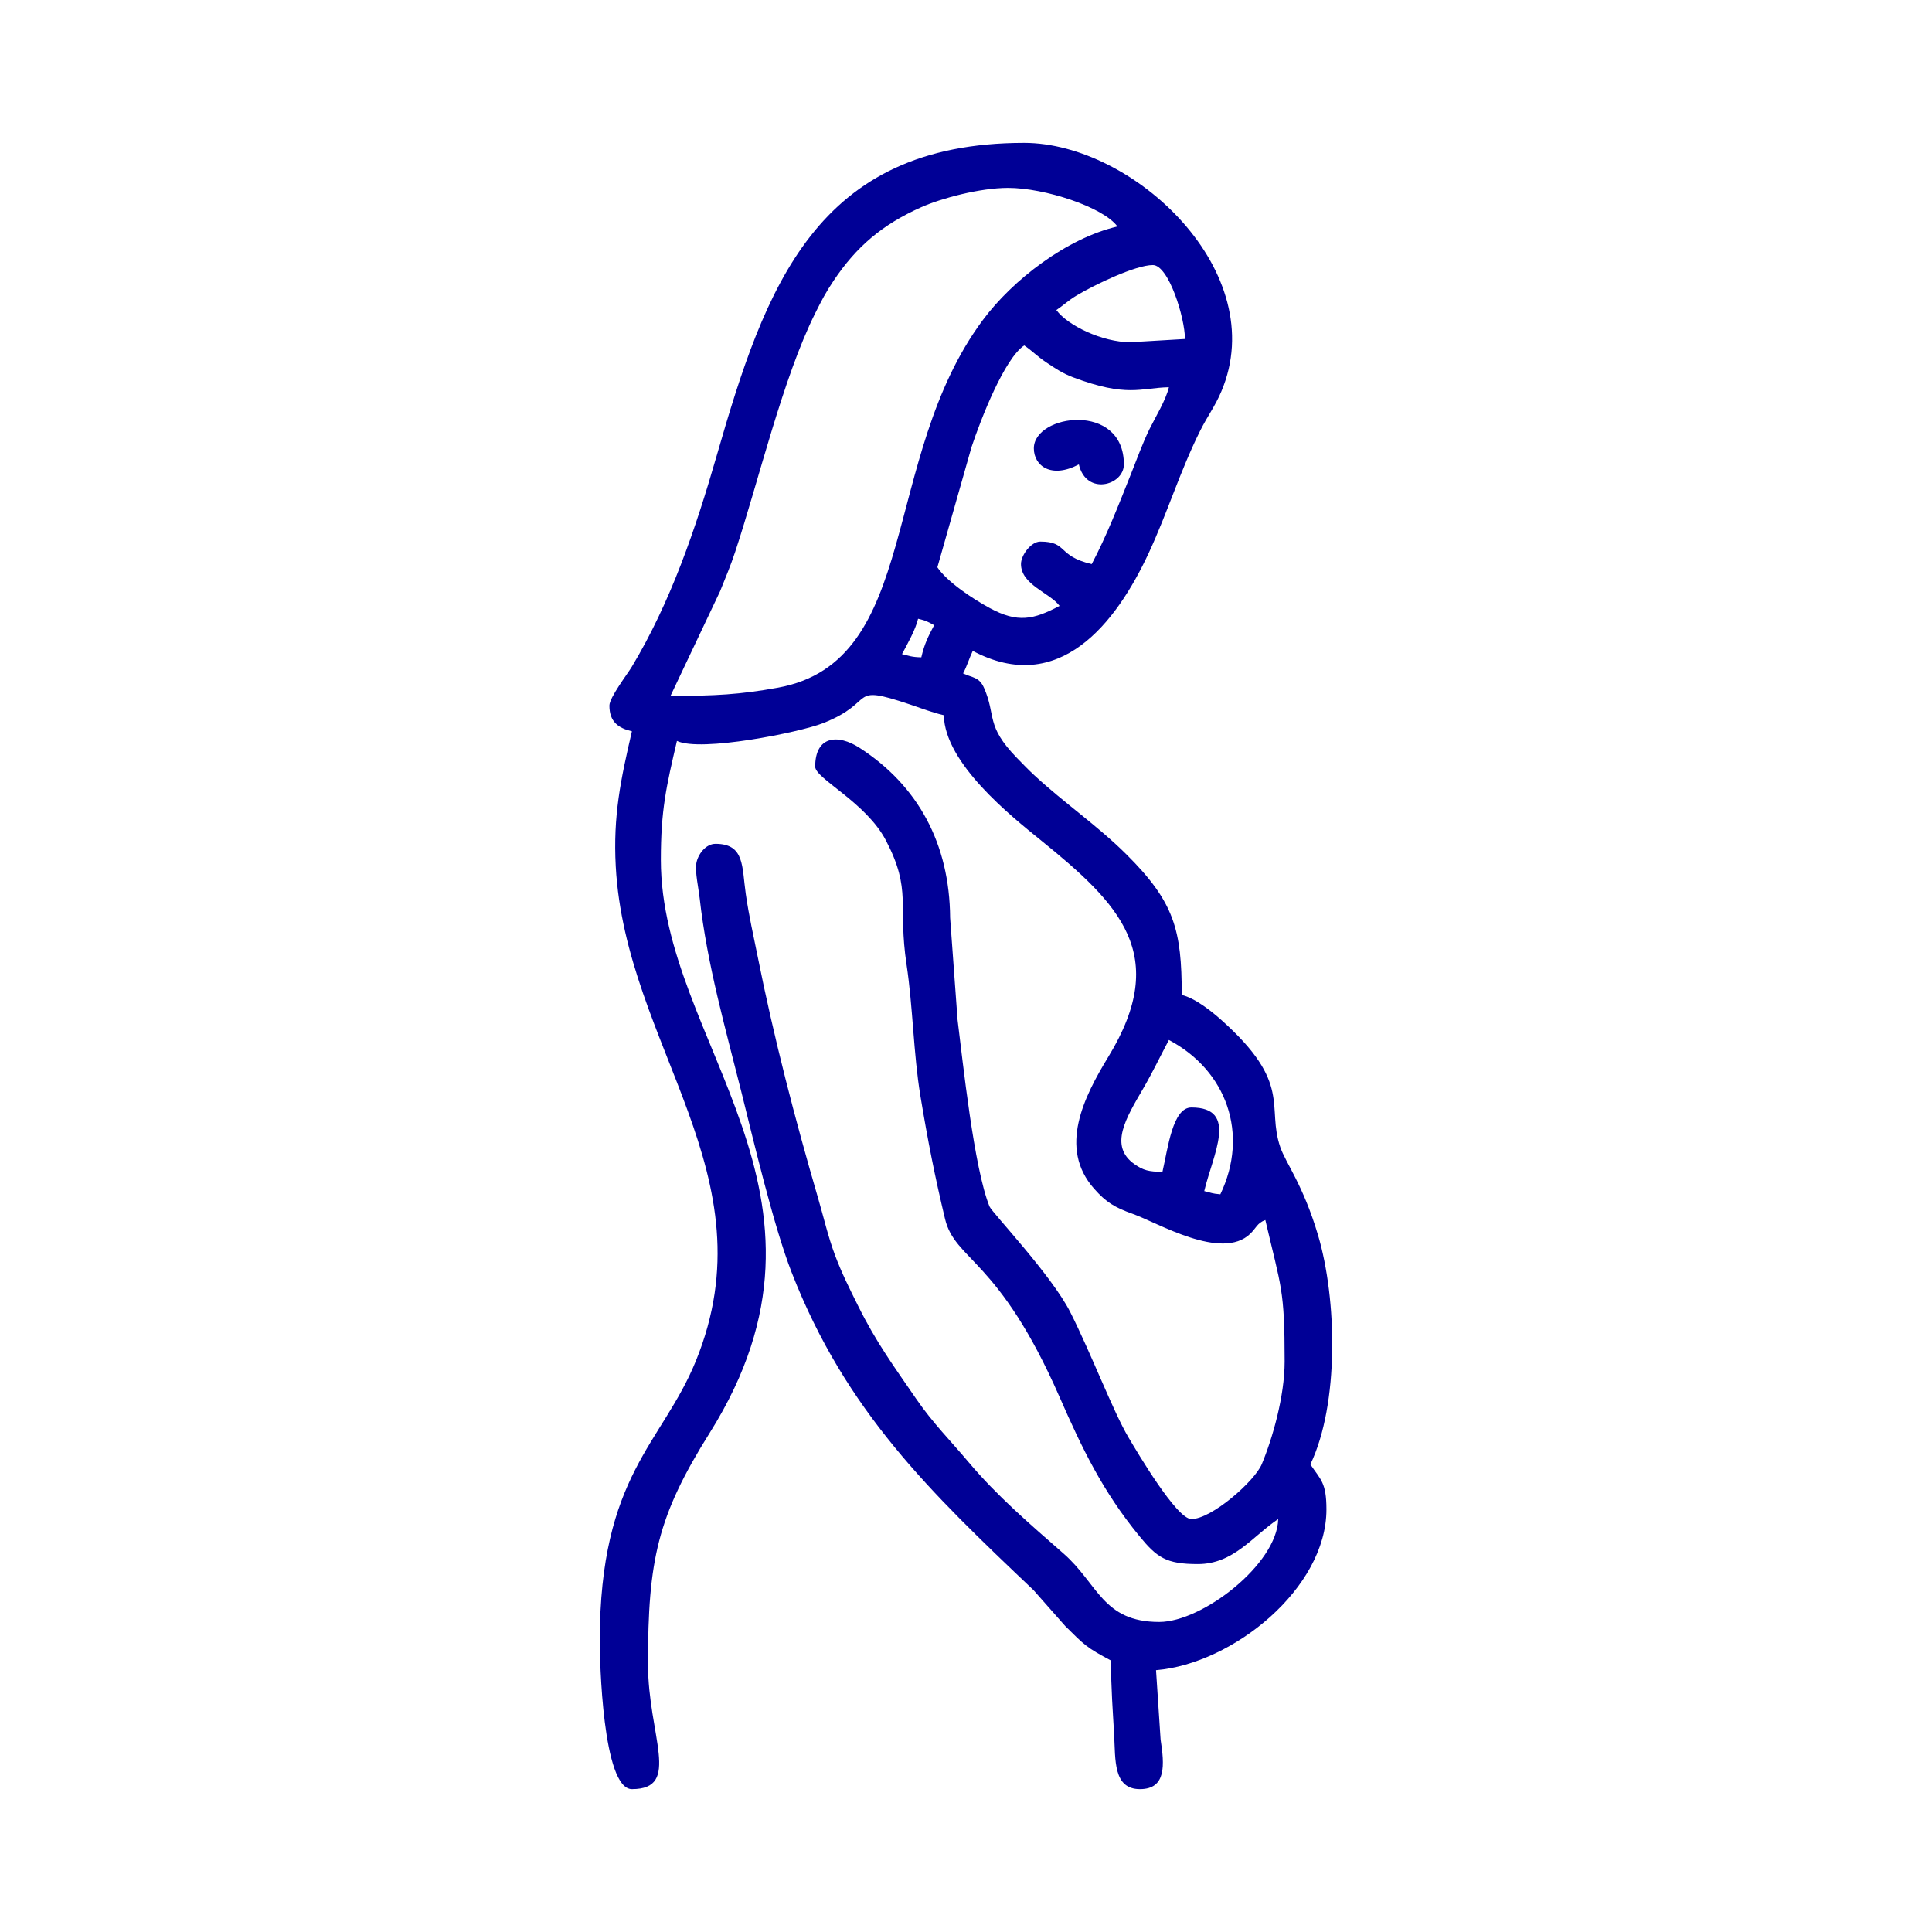
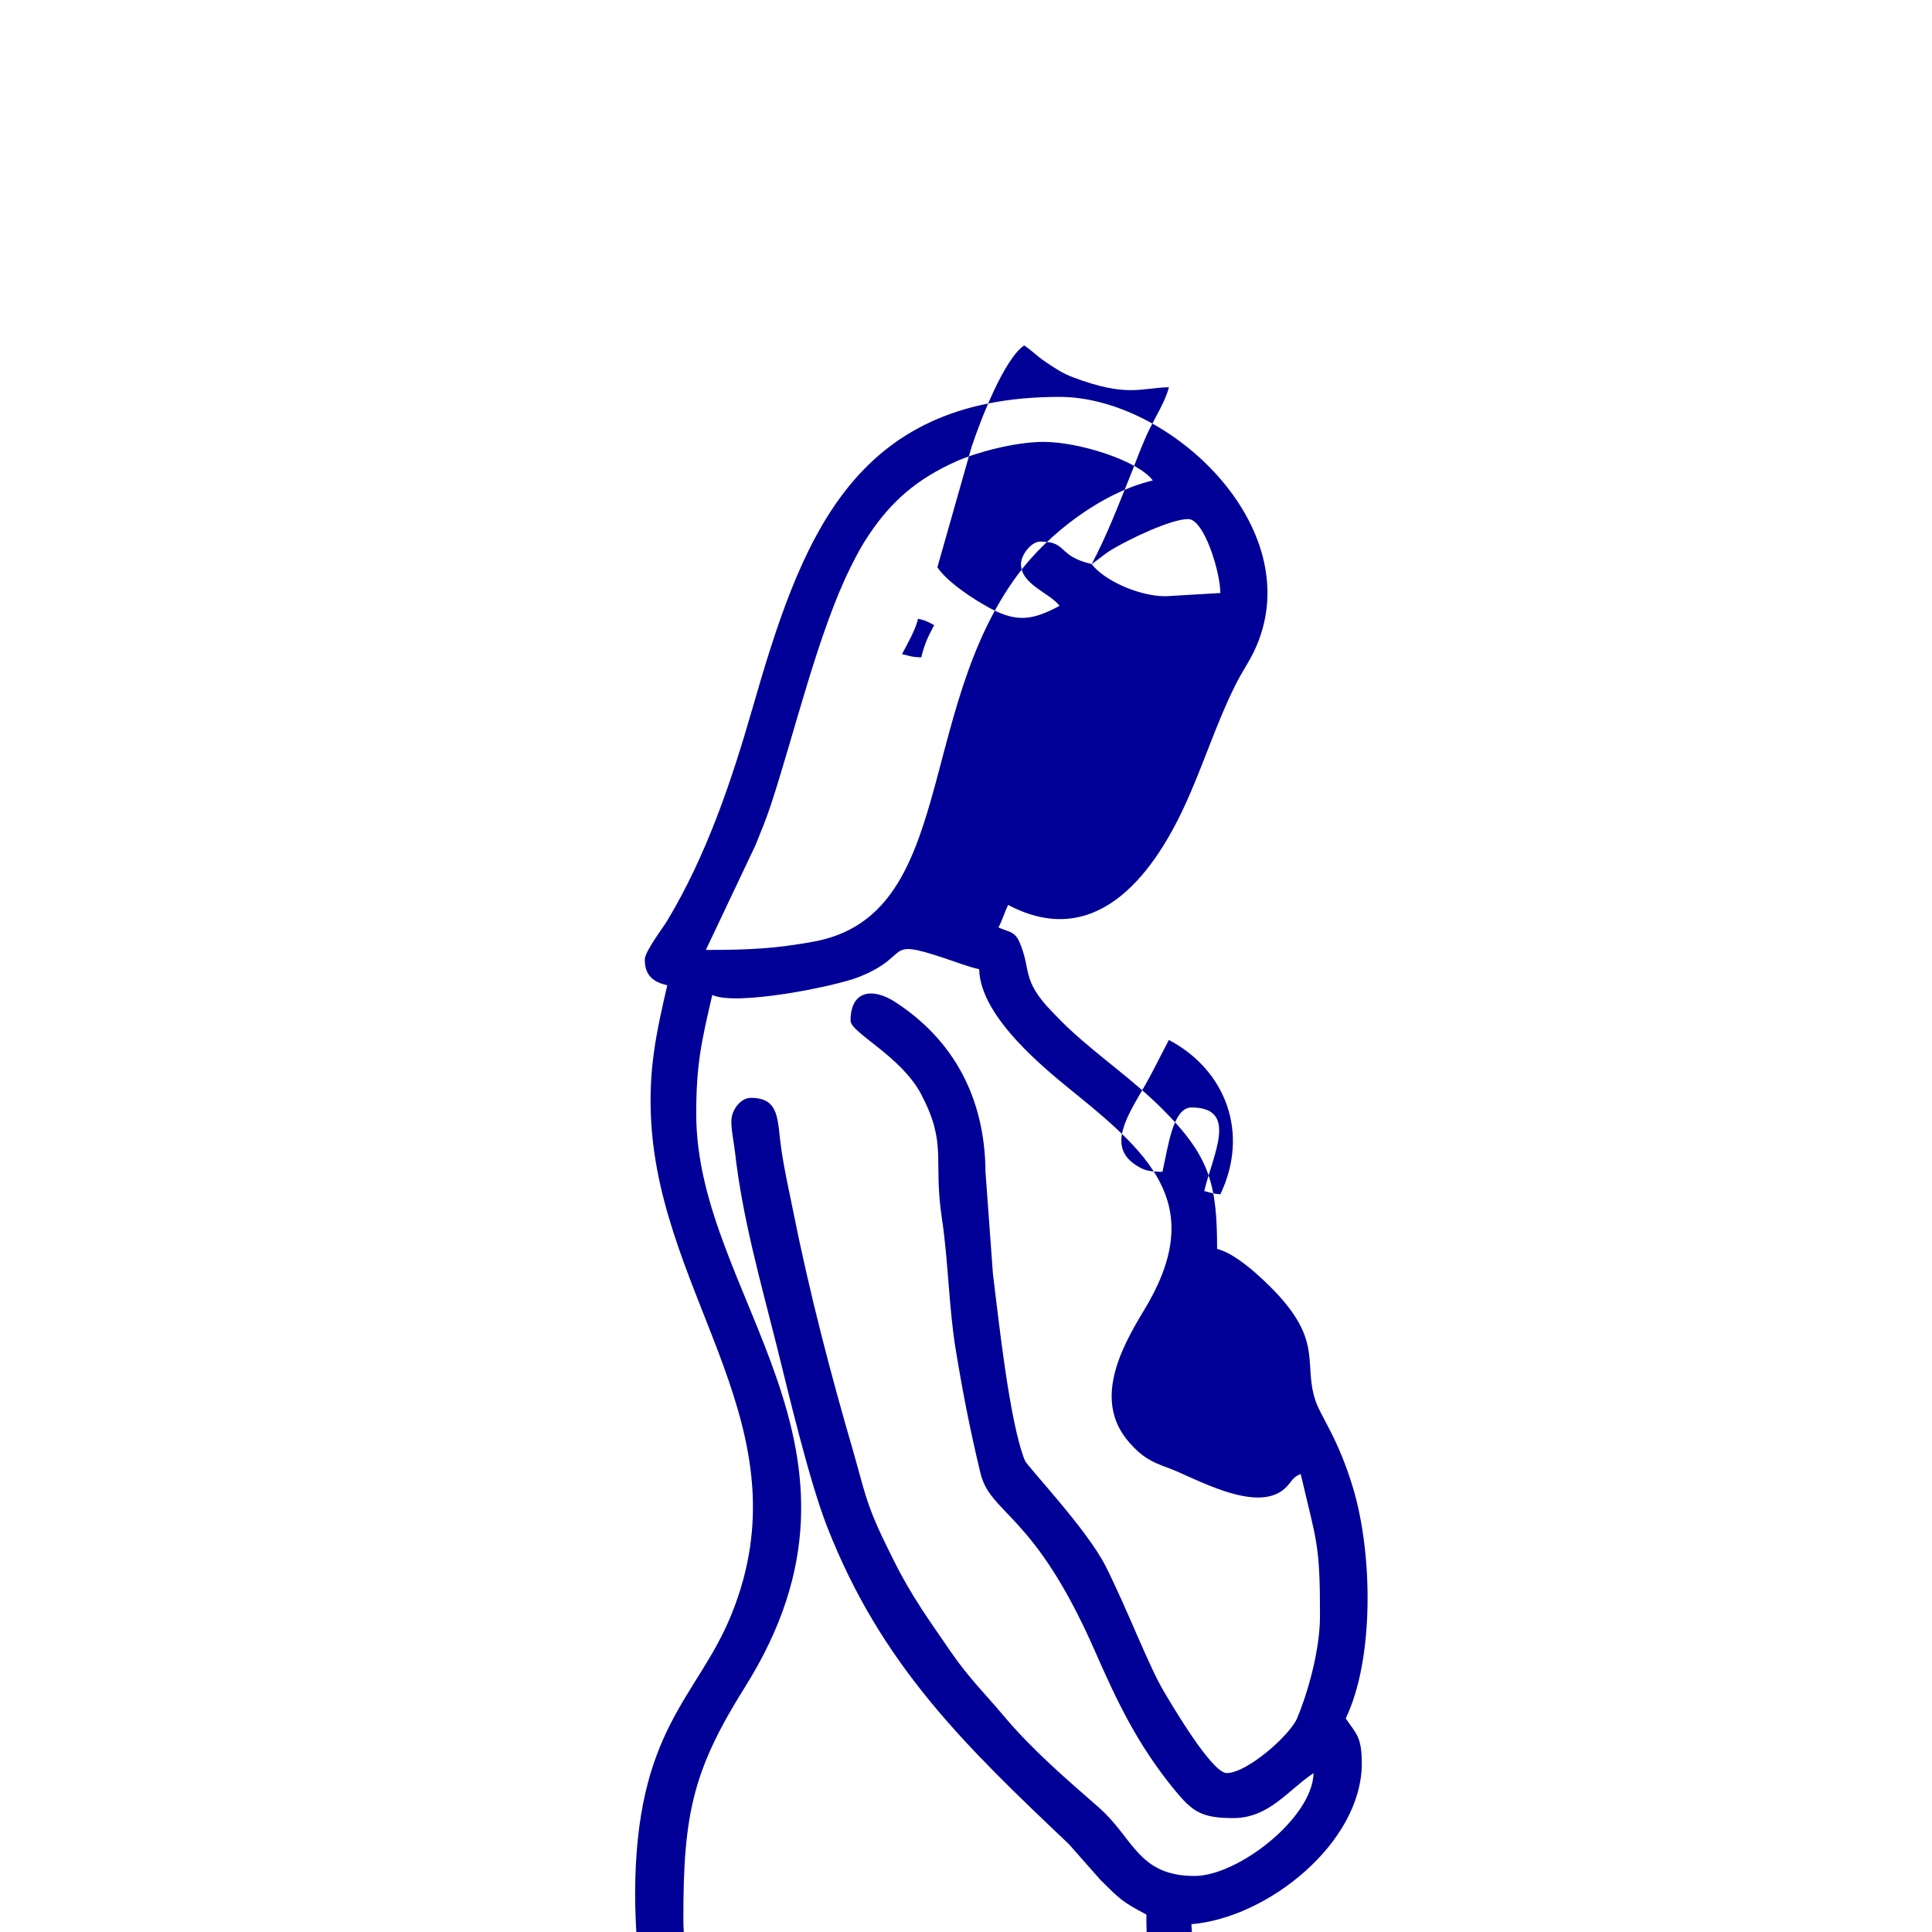
<svg xmlns="http://www.w3.org/2000/svg" xml:space="preserve" width="20mm" height="20mm" version="1.1" style="shape-rendering:geometricPrecision; text-rendering:geometricPrecision; image-rendering:optimizeQuality; fill-rule:evenodd; clip-rule:evenodd" viewBox="0 0 2000 2000">
  <defs>
    <style type="text/css">
   
    .fil0 {fill:none}
    .fil1 {fill:#000096}
   
  </style>
  </defs>
  <g id="Layer_x0020_1">
    <rect class="fil0" width="2000" height="2000" />
    <g id="_1644958881888">
-       <path class="fil1" d="M1203.37 1213.03c-14.09,0 -19.84,-1.55 -28.82,-7.79 -27.08,-18.84 -8.72,-48.13 9,-78.61 9.6,-16.53 17.32,-32.76 26.48,-50.07 59.73,31.6 83.26,97.23 53.26,159.77 -8.99,-0.75 -9.06,-1.56 -16.65,-3.33 8.68,-37.24 36.13,-86.54 -13.31,-86.54 -19.52,0 -24.24,42.02 -29.96,66.57zm-249.64 -532.57c-10.14,-0.23 -12.14,-1.5 -19.97,-3.33 5.31,-10.03 13.94,-25.03 16.64,-36.61 8.76,2.04 9.78,3.02 16.64,6.65 -6.01,11.37 -9.99,19.03 -13.31,33.29zm176.41 -96.53c-36.08,-8.41 -24.5,-23.3 -53.25,-23.3 -9.41,0 -19.97,13.88 -19.97,23.3 0,21.4 30.16,29.92 39.94,43.27 -27.04,14.31 -43.39,17.84 -72.19,2.29 -17.72,-9.56 -44.18,-27.12 -54.3,-42.23l35.35 -124.43c9.85,-29.65 34.08,-91.55 54.52,-105.24 8.32,5.57 12.69,10.71 22.58,17.37 9.61,6.45 17.18,11.54 27.74,15.53 56.3,21.24 70.08,11.02 99.47,10.37 -3.12,13.4 -14.02,31.05 -20.02,43.22 -7.04,14.27 -13.58,32.45 -19.45,47.13 -12.92,32.33 -25.01,63.6 -40.42,92.72zm-36.61 -262.96c7.53,-5.04 12.07,-9.77 21.31,-15.3 18.09,-10.81 60.65,-31.29 78.55,-31.29 16.51,0 33.28,54.91 33.28,76.55l-56.58 3.33c-28.83,0 -64.81,-17.25 -76.56,-33.29zm-399.43 399.43l51.36 -108.42c5.99,-14.99 10.64,-25.74 15.66,-40.92 24.12,-72.88 49.23,-179.53 82.76,-246.76 6.62,-13.26 10.89,-21.54 19.26,-34 23.34,-34.78 49.91,-57.73 90.59,-75.84 20.5,-9.13 60.49,-19.97 89.87,-19.97 37.62,0 98.37,19.74 113.17,39.94 -52.37,12.2 -108.26,55.05 -139.39,96.94 -106.57,143.35 -63.57,353.58 -211.99,380.49 -39.34,7.14 -65.53,8.54 -111.29,8.54zm-63.24 9.99c0,16.96 9.39,23.38 23.3,26.63 -11.65,50.01 -19.57,87.65 -16.73,139.83 10.16,186.42 161.45,319.29 82.88,512.14 -34.91,85.68 -99.44,117.72 -99.44,290.01 0,18.8 2.81,153.11 33.29,153.11 51.65,0 16.64,-55.39 16.64,-129.81 0,-107.56 9.84,-152.84 63.9,-239.01 155.51,-247.86 -50.58,-403.78 -50.58,-593.13 0,-51.69 5.53,-75.46 16.64,-123.16 24.56,11.79 127.01,-8.84 151.33,-18.42 56.71,-22.35 24.44,-41.21 89.58,-19.45 12.99,4.34 22.86,8.33 35.36,11.24 1.11,49.91 69.21,104.15 100.32,129.35 81.42,65.92 134.46,118.46 70.08,224.12 -25.32,41.56 -52.15,94.53 -14.81,136.69 12.45,14.06 21.24,19.4 40.37,26.19 25.22,8.96 91.68,48.91 121.2,20.5 6.43,-6.19 7.17,-11.18 15.7,-14.26 16.41,70.43 19.97,71.38 19.97,146.45 0,36.24 -12.68,79.98 -23.63,106.19 -7.44,17.84 -51.99,56.91 -72.9,56.91 -15.27,0 -55.82,-68.83 -65.18,-84.6 -15.68,-26.43 -38.66,-86.94 -60.18,-129.55 -19.43,-38.46 -81.13,-103.26 -83.63,-109.43 -16.12,-39.81 -27.55,-149.28 -33.07,-193.27l-7.69 -105.48c-0.55,-77.1 -33.43,-137 -93.65,-175.97 -22.84,-14.79 -46.04,-12.32 -46.04,19.42 0,12.39 52.65,36.84 73.29,76.49 27.09,52.05 11.93,66.2 21.31,128.48 6.61,43.85 7.12,92.21 14.26,135.52 7.78,47.19 15.08,83.93 25.53,127.58 10.47,43.71 55.43,40.35 118.53,184.38 23.38,53.38 44.62,97.6 82.49,143.85 18.41,22.48 27.88,29.18 60.69,29.18 37.06,0 56.51,-28.72 83.21,-46.6 -1.04,46.59 -78.42,106.52 -123.16,106.52 -58.61,0 -63.23,-39.42 -99,-70.76 -34.05,-29.83 -68.86,-59.59 -98.37,-94.69 -18.69,-22.23 -37.02,-40.42 -54.27,-65.56 -22.87,-33.34 -41.28,-58.28 -60.14,-96.3 -9.28,-18.7 -16.81,-33.58 -23.94,-52.61 -6.99,-18.66 -11.74,-39.33 -17.5,-59.06 -23.92,-82.01 -45.49,-164.91 -62.57,-250.31 -4.36,-21.8 -8.83,-40.86 -12.22,-64.34 -4.1,-28.38 -1.01,-51.89 -31.33,-51.89 -10.26,0 -18.4,11.15 -19.88,20.33 -1.43,8.88 2.28,25.28 3.48,36.02 7.59,68.15 26.99,135.8 43.03,199.95 12.57,50.29 33.39,139.17 52.22,187.44 56.09,143.84 143.44,227.33 250.35,328.82l32.77 37.13c19.85,19.66 21.96,22.28 47.45,35.77 0,29.19 1.9,52.48 3.23,76.65 1.43,26.09 -1.1,56.49 26.72,56.49 27.57,0 25.34,-25.58 21.38,-51.33l-4.73 -71.83c79.53,-6.62 176.41,-84.65 176.41,-166.42 0,-28.09 -6.08,-30.82 -16.64,-46.6 29.91,-62.34 27.65,-171.02 7.88,-237.55 -15.46,-51.99 -33.31,-74.26 -39,-90.82 -14.62,-42.51 13.08,-65.69 -61.21,-131.85 -9.95,-8.85 -27.07,-22.55 -40.82,-25.75 0,-67.45 -7.62,-96.14 -57.41,-145.64 -29.7,-29.53 -64.18,-53.07 -94.91,-81.5 -6.68,-6.17 -11.87,-11.61 -18.34,-18.27 -32.72,-33.69 -21.2,-43.31 -34.03,-72.49 -5.04,-11.46 -12.04,-10.35 -21.65,-14.96 4.31,-8.14 6.13,-15.26 9.99,-23.3 89.36,47.29 148.26,-28.6 181.98,-100.95 19.74,-42.37 32.46,-84.82 53.22,-126.51 7.91,-15.89 15.43,-25.33 22.13,-41.12 52.37,-123.39 -90.49,-257.33 -204.08,-257.33 -215.73,0 -268.1,149.31 -318.38,324.03 -21.83,75.85 -47.69,151.63 -87.85,218.37 -4.59,7.63 -23.15,31.81 -23.15,40.1z" />
-       <path class="fil1" d="M1070.23 464.1c0,18.21 18.08,31.74 46.6,16.65 7.62,32.7 46.6,21.8 46.6,0 0,-65.1 -93.2,-52.1 -93.2,-16.65z" />
+       <path class="fil1" d="M1203.37 1213.03c-14.09,0 -19.84,-1.55 -28.82,-7.79 -27.08,-18.84 -8.72,-48.13 9,-78.61 9.6,-16.53 17.32,-32.76 26.48,-50.07 59.73,31.6 83.26,97.23 53.26,159.77 -8.99,-0.75 -9.06,-1.56 -16.65,-3.33 8.68,-37.24 36.13,-86.54 -13.31,-86.54 -19.52,0 -24.24,42.02 -29.96,66.57zm-249.64 -532.57c-10.14,-0.23 -12.14,-1.5 -19.97,-3.33 5.31,-10.03 13.94,-25.03 16.64,-36.61 8.76,2.04 9.78,3.02 16.64,6.65 -6.01,11.37 -9.99,19.03 -13.31,33.29zm176.41 -96.53c-36.08,-8.41 -24.5,-23.3 -53.25,-23.3 -9.41,0 -19.97,13.88 -19.97,23.3 0,21.4 30.16,29.92 39.94,43.27 -27.04,14.31 -43.39,17.84 -72.19,2.29 -17.72,-9.56 -44.18,-27.12 -54.3,-42.23l35.35 -124.43c9.85,-29.65 34.08,-91.55 54.52,-105.24 8.32,5.57 12.69,10.71 22.58,17.37 9.61,6.45 17.18,11.54 27.74,15.53 56.3,21.24 70.08,11.02 99.47,10.37 -3.12,13.4 -14.02,31.05 -20.02,43.22 -7.04,14.27 -13.58,32.45 -19.45,47.13 -12.92,32.33 -25.01,63.6 -40.42,92.72zc7.53,-5.04 12.07,-9.77 21.31,-15.3 18.09,-10.81 60.65,-31.29 78.55,-31.29 16.51,0 33.28,54.91 33.28,76.55l-56.58 3.33c-28.83,0 -64.81,-17.25 -76.56,-33.29zm-399.43 399.43l51.36 -108.42c5.99,-14.99 10.64,-25.74 15.66,-40.92 24.12,-72.88 49.23,-179.53 82.76,-246.76 6.62,-13.26 10.89,-21.54 19.26,-34 23.34,-34.78 49.91,-57.73 90.59,-75.84 20.5,-9.13 60.49,-19.97 89.87,-19.97 37.62,0 98.37,19.74 113.17,39.94 -52.37,12.2 -108.26,55.05 -139.39,96.94 -106.57,143.35 -63.57,353.58 -211.99,380.49 -39.34,7.14 -65.53,8.54 -111.29,8.54zm-63.24 9.99c0,16.96 9.39,23.38 23.3,26.63 -11.65,50.01 -19.57,87.65 -16.73,139.83 10.16,186.42 161.45,319.29 82.88,512.14 -34.91,85.68 -99.44,117.72 -99.44,290.01 0,18.8 2.81,153.11 33.29,153.11 51.65,0 16.64,-55.39 16.64,-129.81 0,-107.56 9.84,-152.84 63.9,-239.01 155.51,-247.86 -50.58,-403.78 -50.58,-593.13 0,-51.69 5.53,-75.46 16.64,-123.16 24.56,11.79 127.01,-8.84 151.33,-18.42 56.71,-22.35 24.44,-41.21 89.58,-19.45 12.99,4.34 22.86,8.33 35.36,11.24 1.11,49.91 69.21,104.15 100.32,129.35 81.42,65.92 134.46,118.46 70.08,224.12 -25.32,41.56 -52.15,94.53 -14.81,136.69 12.45,14.06 21.24,19.4 40.37,26.19 25.22,8.96 91.68,48.91 121.2,20.5 6.43,-6.19 7.17,-11.18 15.7,-14.26 16.41,70.43 19.97,71.38 19.97,146.45 0,36.24 -12.68,79.98 -23.63,106.19 -7.44,17.84 -51.99,56.91 -72.9,56.91 -15.27,0 -55.82,-68.83 -65.18,-84.6 -15.68,-26.43 -38.66,-86.94 -60.18,-129.55 -19.43,-38.46 -81.13,-103.26 -83.63,-109.43 -16.12,-39.81 -27.55,-149.28 -33.07,-193.27l-7.69 -105.48c-0.55,-77.1 -33.43,-137 -93.65,-175.97 -22.84,-14.79 -46.04,-12.32 -46.04,19.42 0,12.39 52.65,36.84 73.29,76.49 27.09,52.05 11.93,66.2 21.31,128.48 6.61,43.85 7.12,92.21 14.26,135.52 7.78,47.19 15.08,83.93 25.53,127.58 10.47,43.71 55.43,40.35 118.53,184.38 23.38,53.38 44.62,97.6 82.49,143.85 18.41,22.48 27.88,29.18 60.69,29.18 37.06,0 56.51,-28.72 83.21,-46.6 -1.04,46.59 -78.42,106.52 -123.16,106.52 -58.61,0 -63.23,-39.42 -99,-70.76 -34.05,-29.83 -68.86,-59.59 -98.37,-94.69 -18.69,-22.23 -37.02,-40.42 -54.27,-65.56 -22.87,-33.34 -41.28,-58.28 -60.14,-96.3 -9.28,-18.7 -16.81,-33.58 -23.94,-52.61 -6.99,-18.66 -11.74,-39.33 -17.5,-59.06 -23.92,-82.01 -45.49,-164.91 -62.57,-250.31 -4.36,-21.8 -8.83,-40.86 -12.22,-64.34 -4.1,-28.38 -1.01,-51.89 -31.33,-51.89 -10.26,0 -18.4,11.15 -19.88,20.33 -1.43,8.88 2.28,25.28 3.48,36.02 7.59,68.15 26.99,135.8 43.03,199.95 12.57,50.29 33.39,139.17 52.22,187.44 56.09,143.84 143.44,227.33 250.35,328.82l32.77 37.13c19.85,19.66 21.96,22.28 47.45,35.77 0,29.19 1.9,52.48 3.23,76.65 1.43,26.09 -1.1,56.49 26.72,56.49 27.57,0 25.34,-25.58 21.38,-51.33l-4.73 -71.83c79.53,-6.62 176.41,-84.65 176.41,-166.42 0,-28.09 -6.08,-30.82 -16.64,-46.6 29.91,-62.34 27.65,-171.02 7.88,-237.55 -15.46,-51.99 -33.31,-74.26 -39,-90.82 -14.62,-42.51 13.08,-65.69 -61.21,-131.85 -9.95,-8.85 -27.07,-22.55 -40.82,-25.75 0,-67.45 -7.62,-96.14 -57.41,-145.64 -29.7,-29.53 -64.18,-53.07 -94.91,-81.5 -6.68,-6.17 -11.87,-11.61 -18.34,-18.27 -32.72,-33.69 -21.2,-43.31 -34.03,-72.49 -5.04,-11.46 -12.04,-10.35 -21.65,-14.96 4.31,-8.14 6.13,-15.26 9.99,-23.3 89.36,47.29 148.26,-28.6 181.98,-100.95 19.74,-42.37 32.46,-84.82 53.22,-126.51 7.91,-15.89 15.43,-25.33 22.13,-41.12 52.37,-123.39 -90.49,-257.33 -204.08,-257.33 -215.73,0 -268.1,149.31 -318.38,324.03 -21.83,75.85 -47.69,151.63 -87.85,218.37 -4.59,7.63 -23.15,31.81 -23.15,40.1z" />
    </g>
  </g>
</svg>